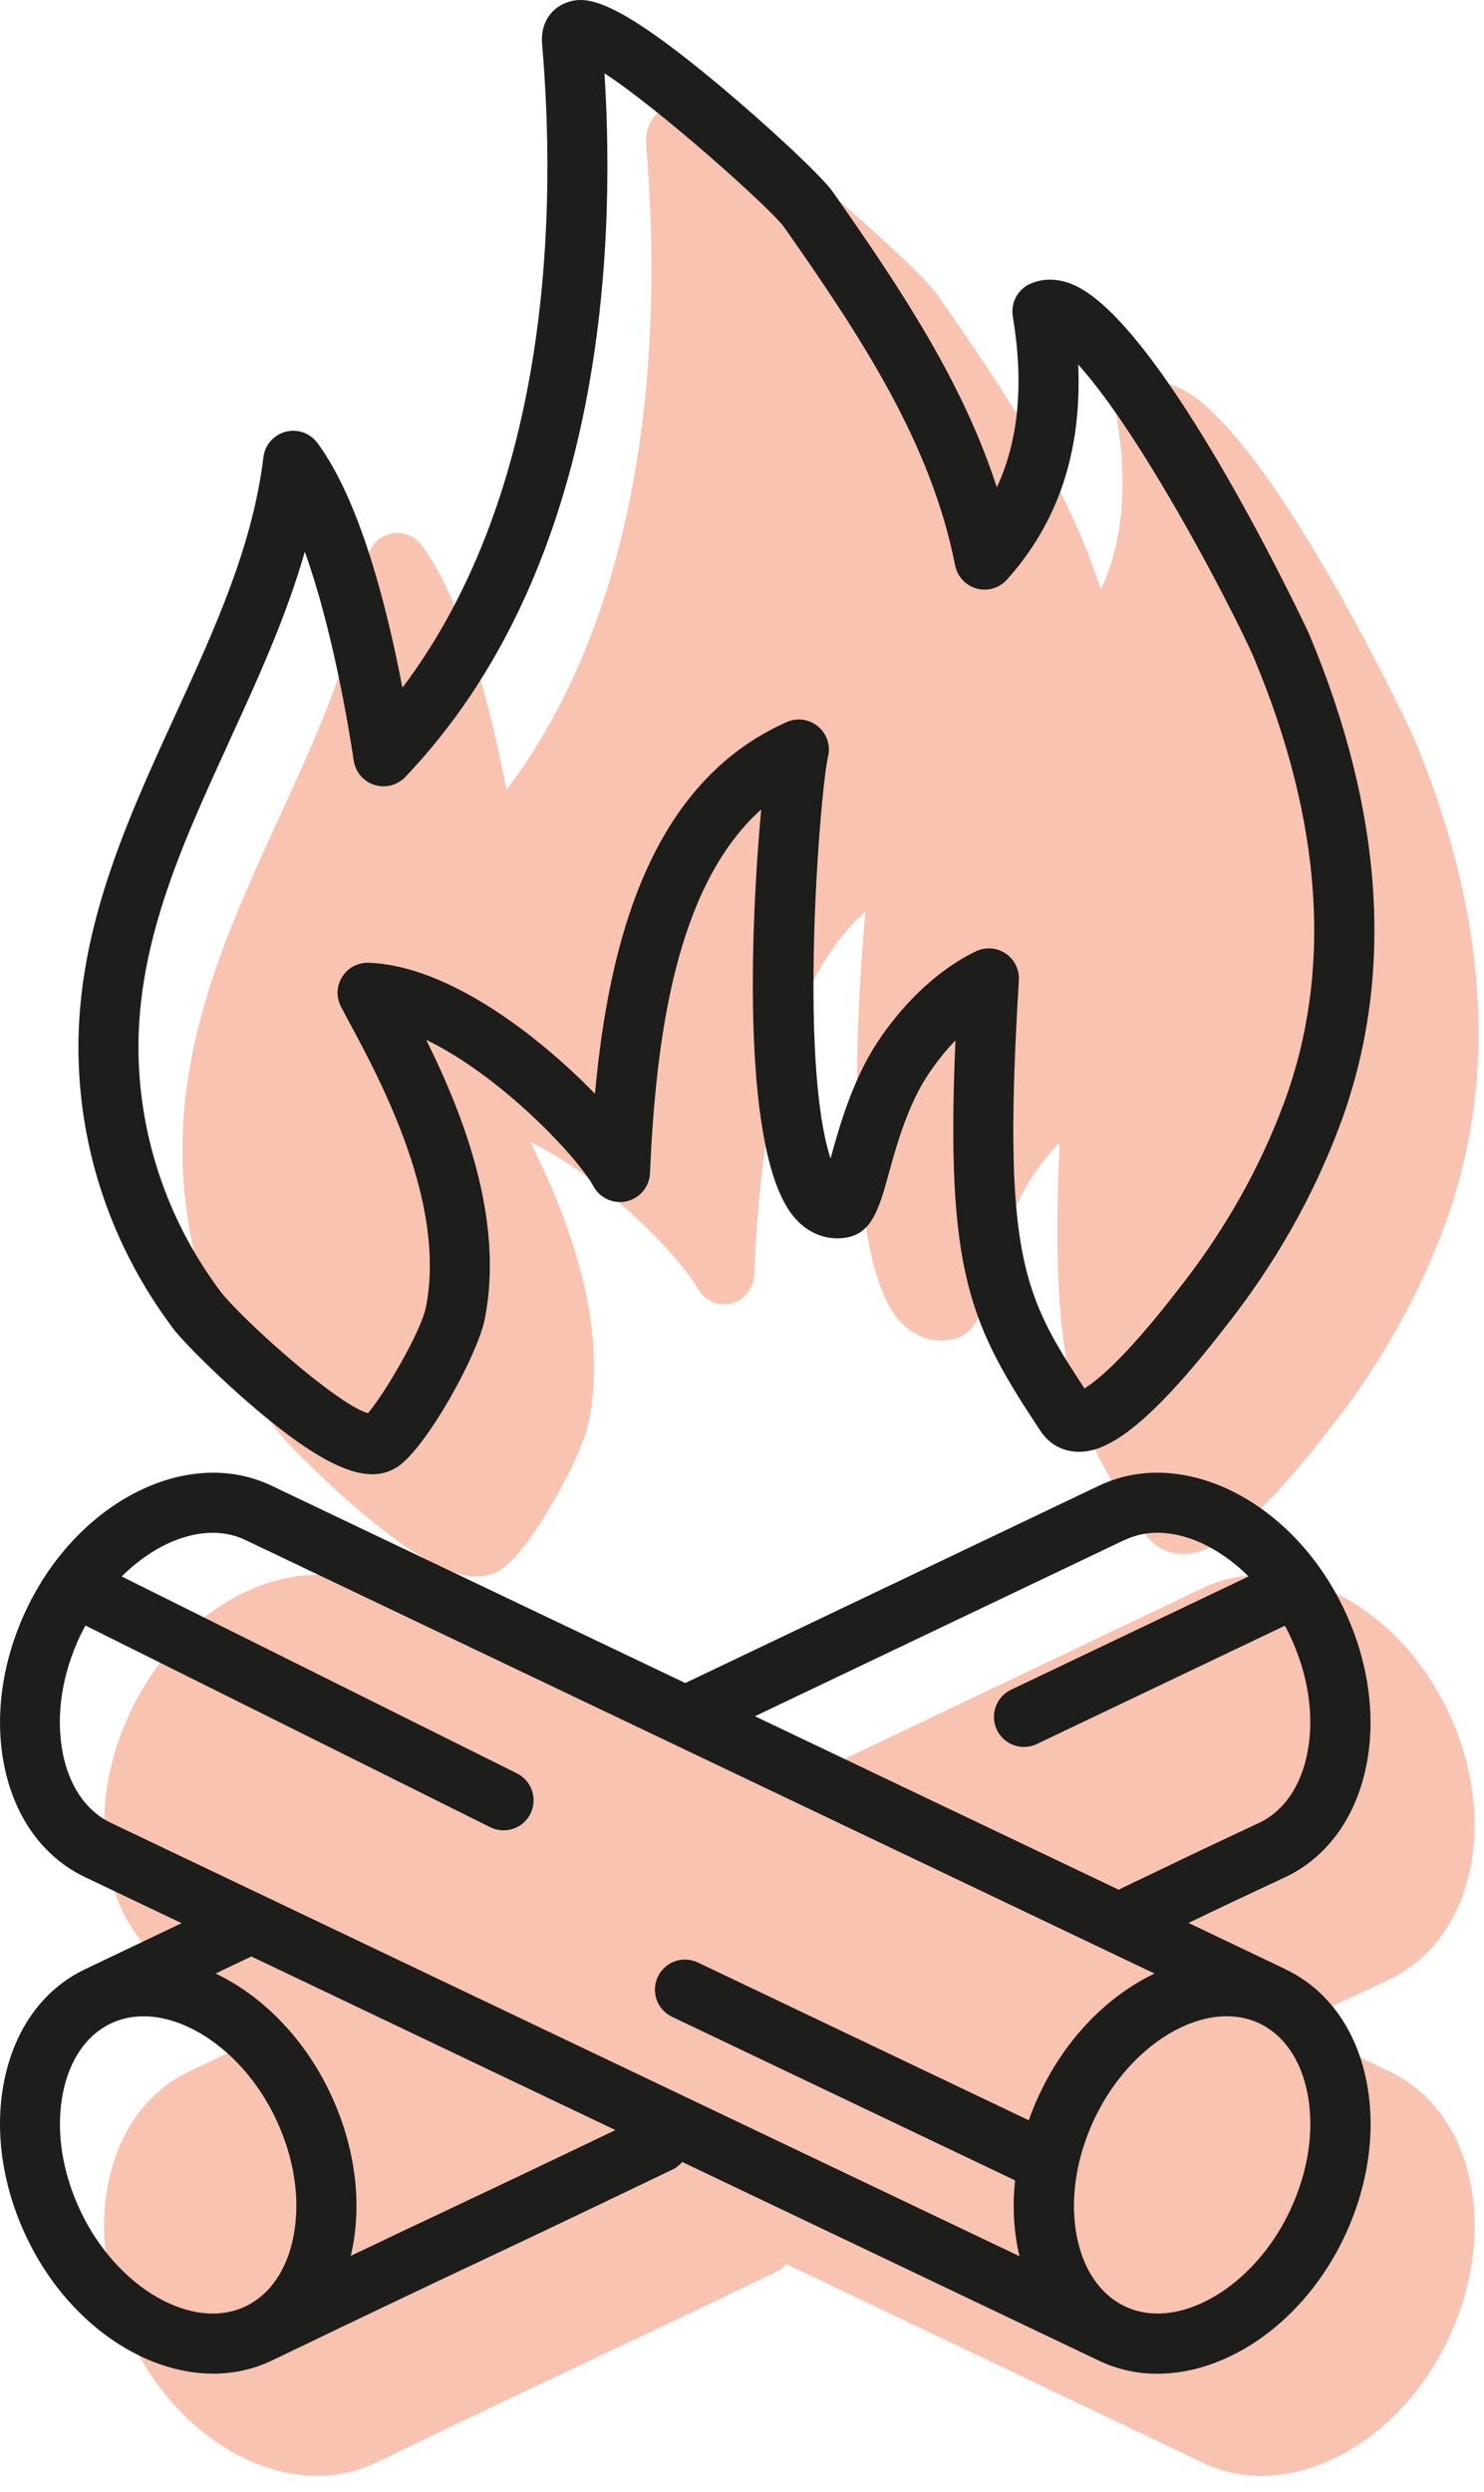
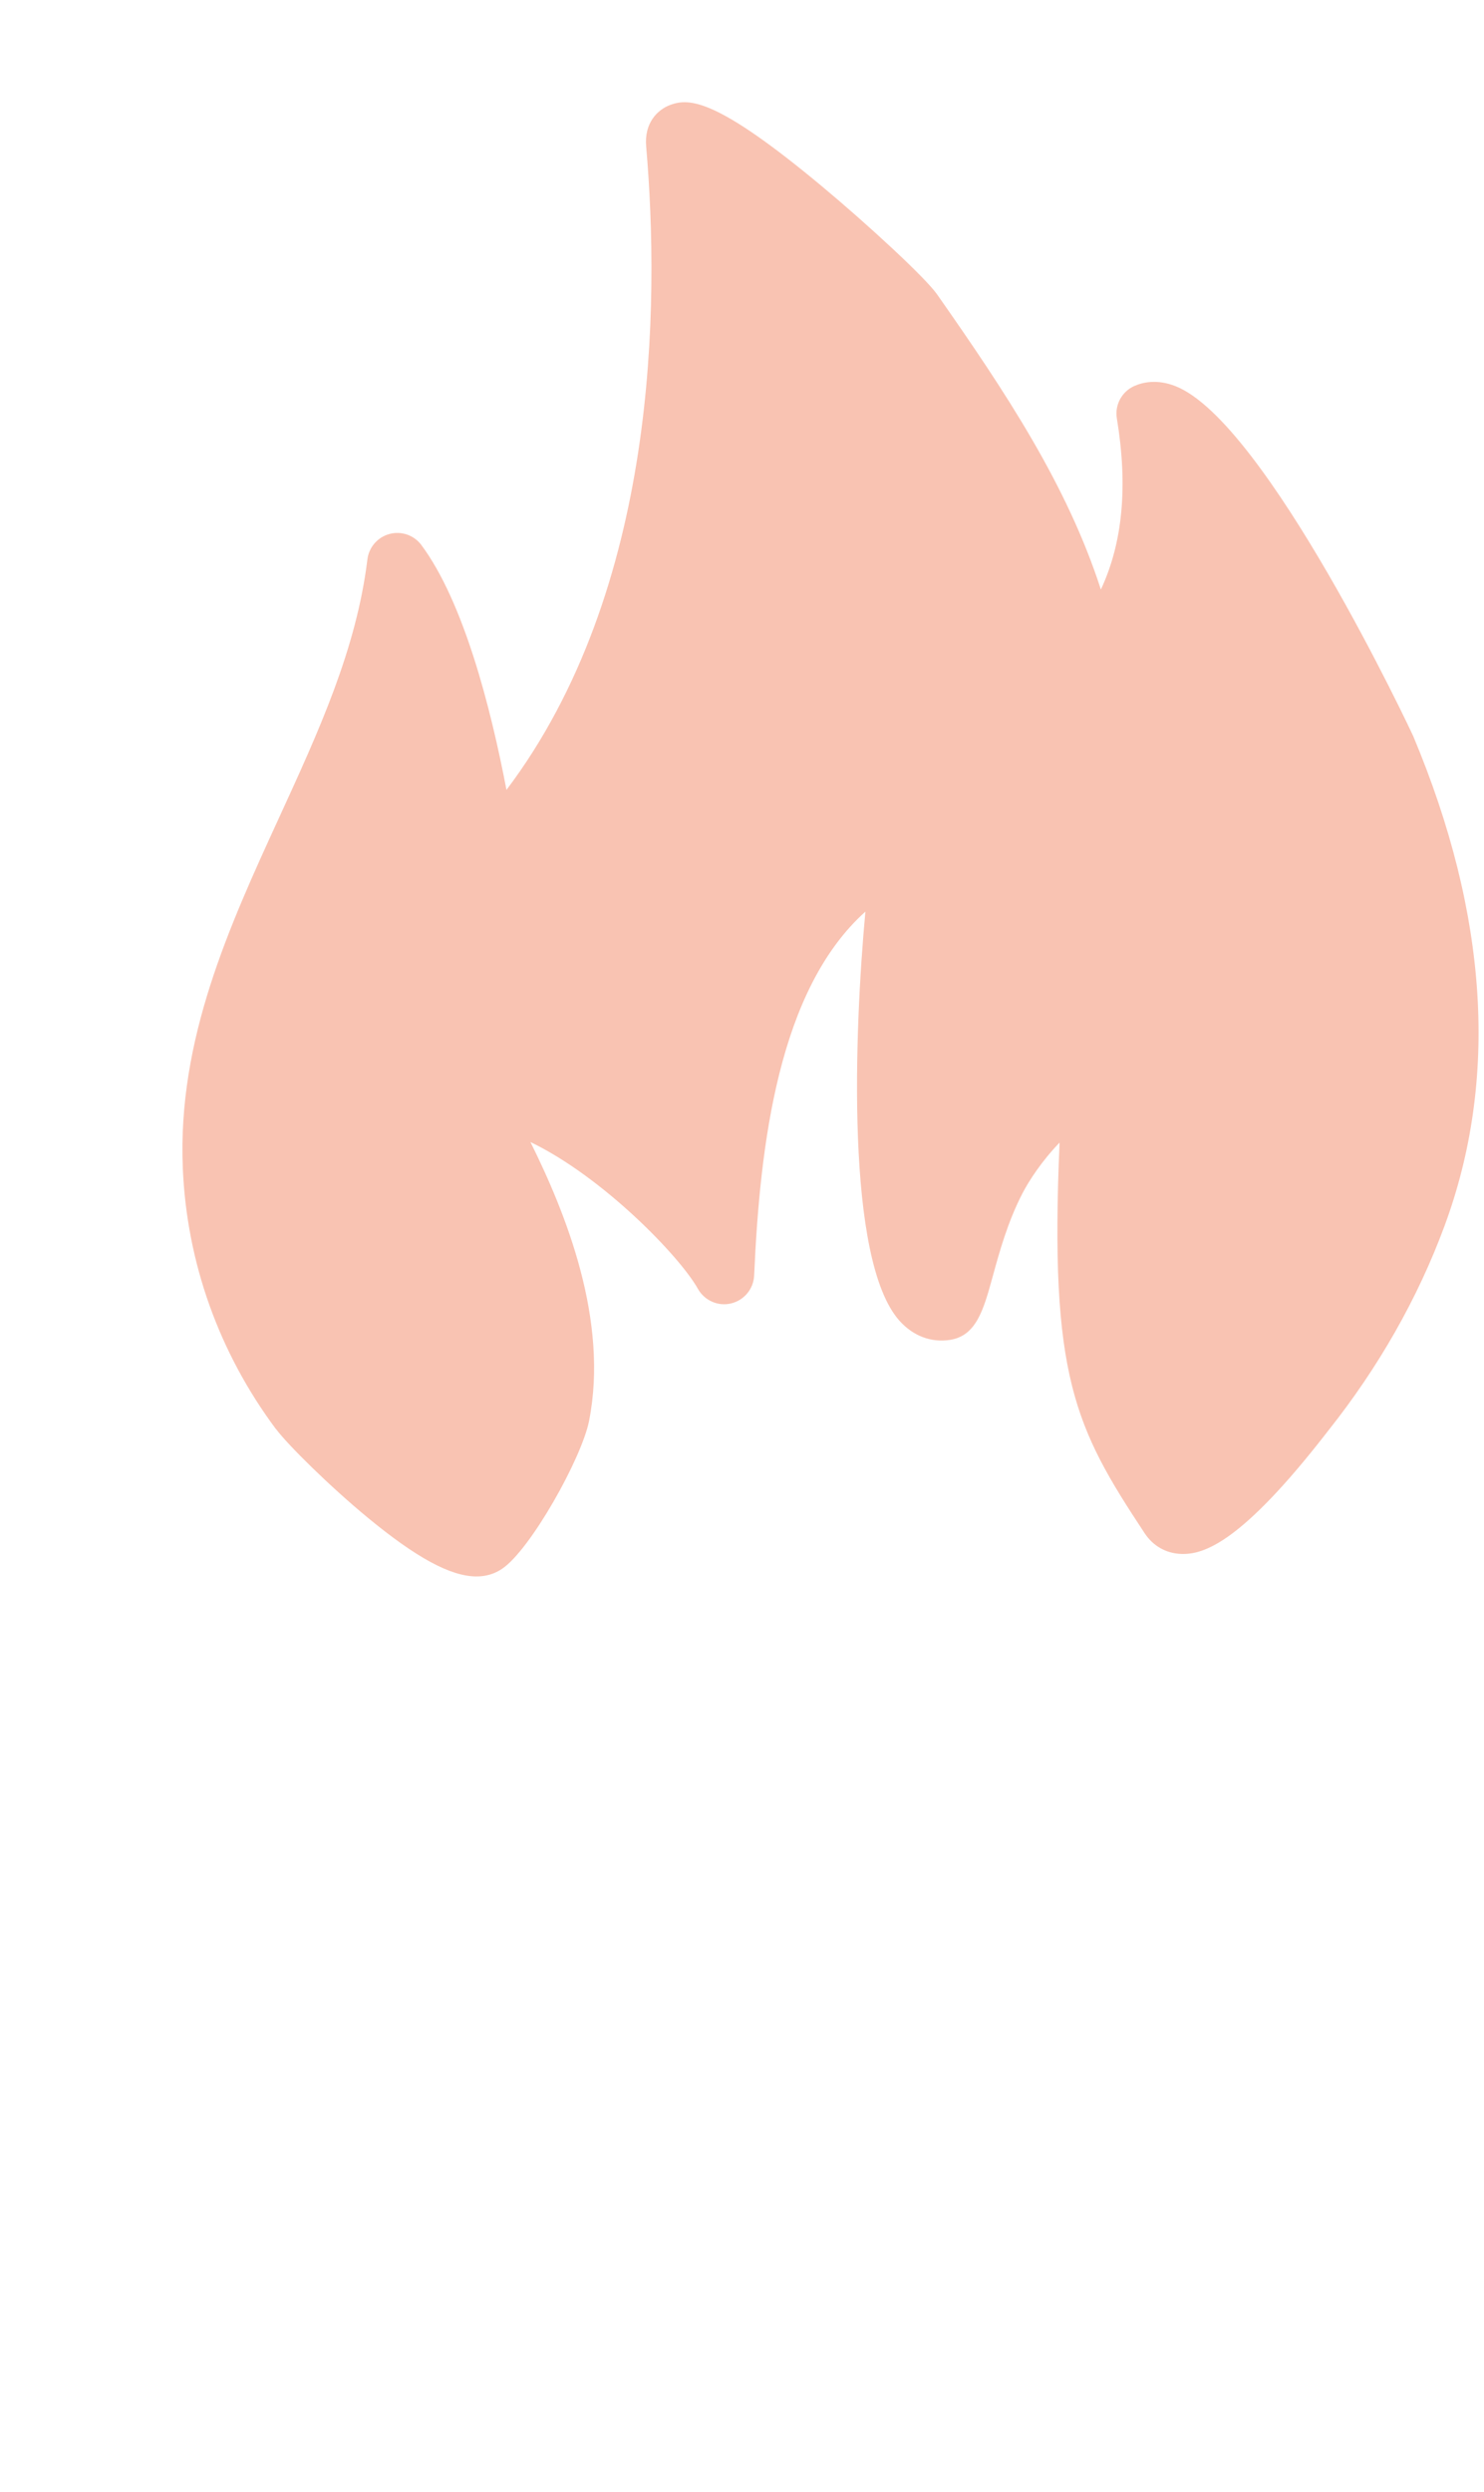
<svg xmlns="http://www.w3.org/2000/svg" width="59" height="99" viewBox="0 0 59 99" fill="none">
  <g id="Group">
    <g id="Group_2">
-       <path id="Vector" d="M55.236 78.637C55.236 78.637 55.238 78.637 55.24 78.637C56.914 77.84 58.06 76.247 58.47 74.156C58.853 72.196 58.533 70.004 57.571 67.985C55.529 63.695 51.162 61.498 47.835 63.082L31.384 70.923L14.93 63.082C11.603 61.496 7.234 63.695 5.194 67.985C4.232 70.004 3.914 72.196 4.295 74.156C4.703 76.249 5.849 77.84 7.524 78.637L11.36 80.465L7.524 82.292C5.851 83.09 4.705 84.682 4.295 86.773C3.912 88.734 4.232 90.926 5.194 92.945C6.786 96.288 9.792 98.361 12.617 98.361C13.414 98.361 14.197 98.194 14.932 97.845C19.431 95.68 21.166 94.862 23.003 93.997C24.749 93.174 26.553 92.325 30.866 90.254C31.023 90.18 31.154 90.074 31.26 89.948L47.835 97.847C48.567 98.196 49.351 98.363 50.151 98.363C52.975 98.363 55.981 96.29 57.574 92.947C58.535 90.928 58.853 88.736 58.472 86.776C58.065 84.682 56.918 83.092 55.243 82.294L51.396 80.46C51.72 80.305 51.95 80.194 52.139 80.102C52.806 79.782 52.984 79.696 55.236 78.642V78.637Z" fill="#F9C3B2" />
      <path id="Vector_2" d="M10.97 56.769C11.443 57.402 13.107 59.047 14.628 60.3C16.544 61.879 17.914 62.629 18.945 62.629C19.326 62.629 19.659 62.528 19.959 62.327C21.08 61.582 23.13 57.932 23.422 56.44C24.204 52.457 22.508 48.225 21.089 45.371C23.985 46.763 27.041 49.935 27.746 51.202C28.008 51.668 28.546 51.907 29.064 51.783C29.584 51.659 29.96 51.206 29.983 50.672C30.215 45.429 30.96 39.308 34.406 36.217C33.974 40.88 33.595 50.066 35.766 52.477C36.307 53.076 37.014 53.344 37.762 53.232C38.818 53.074 39.104 52.031 39.467 50.713C39.73 49.755 40.056 48.563 40.644 47.421C40.908 46.91 41.421 46.121 42.126 45.393C41.721 54.674 42.721 56.697 45.507 60.91C45.842 61.419 46.358 61.712 46.959 61.735C47.876 61.769 49.369 61.259 52.729 56.938L52.81 56.834C54.808 54.32 56.362 51.587 57.427 48.714C59.583 42.901 59.168 36.352 56.189 29.252C56.137 29.131 50.337 16.761 46.736 15.342C46.009 15.056 45.441 15.182 45.092 15.337C44.599 15.56 44.315 16.087 44.403 16.621C44.847 19.309 44.64 21.556 43.768 23.421C42.426 19.276 40.007 15.617 37.255 11.694C36.777 11.016 34.462 8.887 32.681 7.404C28.494 3.916 27.411 3.892 26.659 4.164C26.138 4.353 25.609 4.887 25.69 5.813C26.233 12.131 26.147 23.417 20.136 31.381C19.504 28.069 18.425 23.903 16.754 21.655C16.463 21.263 15.961 21.087 15.488 21.213C15.015 21.339 14.668 21.738 14.607 22.223C14.173 25.78 12.677 29.04 11.092 32.492C9.108 36.818 7.054 41.293 7.268 46.407C7.423 50.147 8.702 53.73 10.966 56.769H10.97Z" fill="#F9C3B2" />
    </g>
    <g id="Group_3">
-       <path id="Vector_3" d="M51.101 78.23L47.254 76.395C47.579 76.24 47.808 76.13 47.998 76.037C48.664 75.717 48.842 75.632 51.094 74.577C51.094 74.577 51.094 74.577 51.096 74.577C51.096 74.577 51.099 74.577 51.101 74.577C52.774 73.78 53.923 72.187 54.331 70.096C54.713 68.136 54.394 65.943 53.432 63.925C51.389 59.635 47.022 57.438 43.696 59.022L27.244 66.863L10.792 59.022C7.466 57.438 3.097 59.637 1.056 63.925C0.095 65.943 -0.223 68.136 0.158 70.096C0.565 72.189 1.712 73.78 3.385 74.577L7.22 76.404L3.385 78.232C1.712 79.029 0.565 80.622 0.158 82.713C-0.225 84.673 0.095 86.865 1.056 88.884C2.649 92.228 5.655 94.301 8.479 94.301C9.277 94.301 10.06 94.134 10.794 93.787C15.294 91.622 17.029 90.804 18.866 89.939C20.612 89.116 22.413 88.267 26.728 86.196C26.886 86.122 27.017 86.016 27.122 85.89L43.698 93.789C44.432 94.138 45.214 94.305 46.013 94.305C48.838 94.305 51.844 92.232 53.437 88.889C54.398 86.87 54.716 84.678 54.335 82.718C53.927 80.624 52.781 79.034 51.108 78.236L51.101 78.23ZM44.721 61.178C46.2 60.473 48.124 61.122 49.639 62.629L40.198 67.129C39.602 67.412 39.349 68.127 39.633 68.722C39.838 69.152 40.266 69.402 40.712 69.402C40.883 69.402 41.059 69.364 41.225 69.285L51.085 64.585C51.148 64.704 51.211 64.824 51.27 64.948C52.013 66.507 52.265 68.172 51.979 69.634C51.72 70.963 51.042 71.952 50.069 72.414C47.813 73.471 47.633 73.559 46.957 73.883C46.545 74.082 45.95 74.368 44.568 75.026C44.536 75.039 44.511 75.059 44.482 75.077L30.014 68.183L44.716 61.176L44.721 61.178ZM3.207 64.95C3.268 64.824 3.331 64.7 3.396 64.578L19.488 72.59C19.659 72.676 19.841 72.716 20.019 72.716C20.459 72.716 20.882 72.473 21.089 72.054C21.384 71.463 21.143 70.745 20.551 70.452L4.838 62.629C6.353 61.124 8.277 60.475 9.754 61.18L45.901 78.405C44.077 79.275 42.408 80.926 41.356 83.134C41.183 83.497 41.032 83.864 40.901 84.234L27.746 77.966C27.149 77.682 26.438 77.934 26.154 78.531C25.87 79.128 26.123 79.84 26.719 80.124L40.356 86.622C40.259 87.539 40.291 88.445 40.46 89.306C40.482 89.418 40.507 89.526 40.532 89.635L4.403 72.416C3.43 71.952 2.752 70.966 2.493 69.636C2.209 68.174 2.459 66.511 3.203 64.95H3.207ZM3.207 87.855C2.464 86.296 2.212 84.63 2.498 83.168C2.757 81.839 3.435 80.85 4.407 80.388C4.813 80.194 5.252 80.104 5.707 80.104C7.61 80.104 9.788 81.704 10.959 84.162C11.702 85.721 11.954 87.386 11.668 88.848C11.409 90.177 10.732 91.164 9.759 91.629C7.657 92.629 4.657 90.901 3.207 87.857V87.855ZM17.844 87.773C16.722 88.301 15.639 88.812 13.945 89.621C13.97 89.517 13.995 89.412 14.015 89.303C14.398 87.343 14.078 85.151 13.117 83.132C12.065 80.924 10.396 79.273 8.572 78.403L9.993 77.727L24.467 84.624C21.024 86.273 19.409 87.034 17.844 87.773ZM51.272 87.855C49.822 90.901 46.82 92.629 44.721 91.626C43.748 91.162 43.07 90.175 42.811 88.846C42.527 87.384 42.779 85.721 43.52 84.16C44.691 81.701 46.869 80.102 48.772 80.102C49.227 80.102 49.666 80.194 50.072 80.386C51.045 80.85 51.723 81.837 51.982 83.166C52.265 84.628 52.015 86.291 51.272 87.852V87.855Z" fill="#1D1D1B" />
-       <path id="Vector_4" d="M6.826 52.709C7.299 53.342 8.964 54.987 10.484 56.239C12.4 57.819 13.77 58.569 14.801 58.569C15.182 58.569 15.515 58.468 15.815 58.267C16.936 57.522 18.985 53.871 19.278 52.38C20.06 48.397 18.364 44.165 16.945 41.311C19.841 42.703 22.898 45.875 23.602 47.142C23.861 47.608 24.402 47.847 24.922 47.723C25.442 47.599 25.819 47.146 25.841 46.612C26.073 41.369 26.819 35.248 30.264 32.156C29.832 36.822 29.453 46.008 31.625 48.417C32.165 49.016 32.872 49.284 33.62 49.172C34.676 49.014 34.962 47.971 35.327 46.653C35.59 45.695 35.917 44.505 36.505 43.361C36.768 42.849 37.282 42.061 37.987 41.333C37.581 50.614 38.581 52.637 41.367 56.85C41.703 57.359 42.219 57.652 42.82 57.675C43.743 57.711 45.23 57.197 48.59 52.878L48.671 52.774C50.669 50.26 52.222 47.527 53.288 44.654C55.443 38.841 55.026 32.294 52.049 25.192C51.997 25.07 46.198 12.701 42.599 11.282C41.872 10.995 41.304 11.122 40.955 11.277C40.462 11.5 40.178 12.027 40.266 12.561C40.71 15.247 40.502 17.495 39.631 19.361C38.289 15.215 35.87 11.556 33.118 7.634C32.64 6.953 30.325 4.826 28.544 3.344C24.357 -0.144 23.274 -0.171 22.521 0.104C22.001 0.293 21.472 0.827 21.553 1.753C22.096 8.071 22.01 19.357 15.999 27.321C15.366 24.009 14.288 19.843 12.617 17.595C12.326 17.203 11.824 17.027 11.353 17.153C10.88 17.279 10.533 17.678 10.473 18.163C10.038 21.72 8.542 24.98 6.957 28.432C4.973 32.758 2.919 37.233 3.133 42.347C3.288 46.087 4.567 49.669 6.831 52.707L6.826 52.709ZM9.123 29.43C10.234 27.01 11.371 24.532 12.119 21.918C13.202 24.938 13.851 28.799 14.065 30.221C14.132 30.672 14.452 31.046 14.887 31.183C15.321 31.32 15.796 31.199 16.112 30.87C23.87 22.741 24.501 10.378 24.033 2.911C26.242 4.347 30.604 8.26 31.161 9.006C34.323 13.512 37.018 17.633 37.973 22.461C38.061 22.905 38.392 23.261 38.829 23.383C39.266 23.502 39.732 23.365 40.034 23.027C42.081 20.74 43.016 17.93 42.867 14.483C43.579 15.272 44.649 16.684 46.164 19.212C47.998 22.268 49.54 25.388 49.844 26.116C52.581 32.639 52.984 38.596 51.047 43.821C50.069 46.457 48.639 48.969 46.799 51.285L46.703 51.409C44.676 54.016 43.577 54.879 43.115 55.158C40.66 51.431 39.847 49.823 40.507 38.945C40.532 38.521 40.331 38.116 39.98 37.879C39.629 37.643 39.176 37.611 38.795 37.796C36.714 38.801 35.118 40.831 34.381 42.266C33.681 43.629 33.302 45.01 33.023 46.017C33.023 46.02 33.023 46.024 33.021 46.026C32.699 45.053 32.311 42.976 32.343 38.652C32.37 34.664 32.76 30.69 32.917 30.077C33.032 29.633 32.881 29.162 32.532 28.867C32.183 28.572 31.694 28.5 31.275 28.687C25.846 31.097 24.206 37.415 23.654 43.453C21.395 41.128 17.792 38.352 14.655 38.249C14.229 38.235 13.828 38.449 13.603 38.81C13.378 39.17 13.36 39.625 13.56 40.002C13.655 40.179 13.761 40.378 13.875 40.592C15.132 42.926 17.747 47.781 16.936 51.918C16.74 52.914 15.245 55.444 14.628 56.143C13.33 55.764 9.5 52.292 8.745 51.281C6.77 48.631 5.655 45.506 5.518 42.248C5.329 37.708 7.173 33.686 9.126 29.43H9.123Z" fill="#1D1D1B" />
-     </g>
+       </g>
  </g>
</svg>